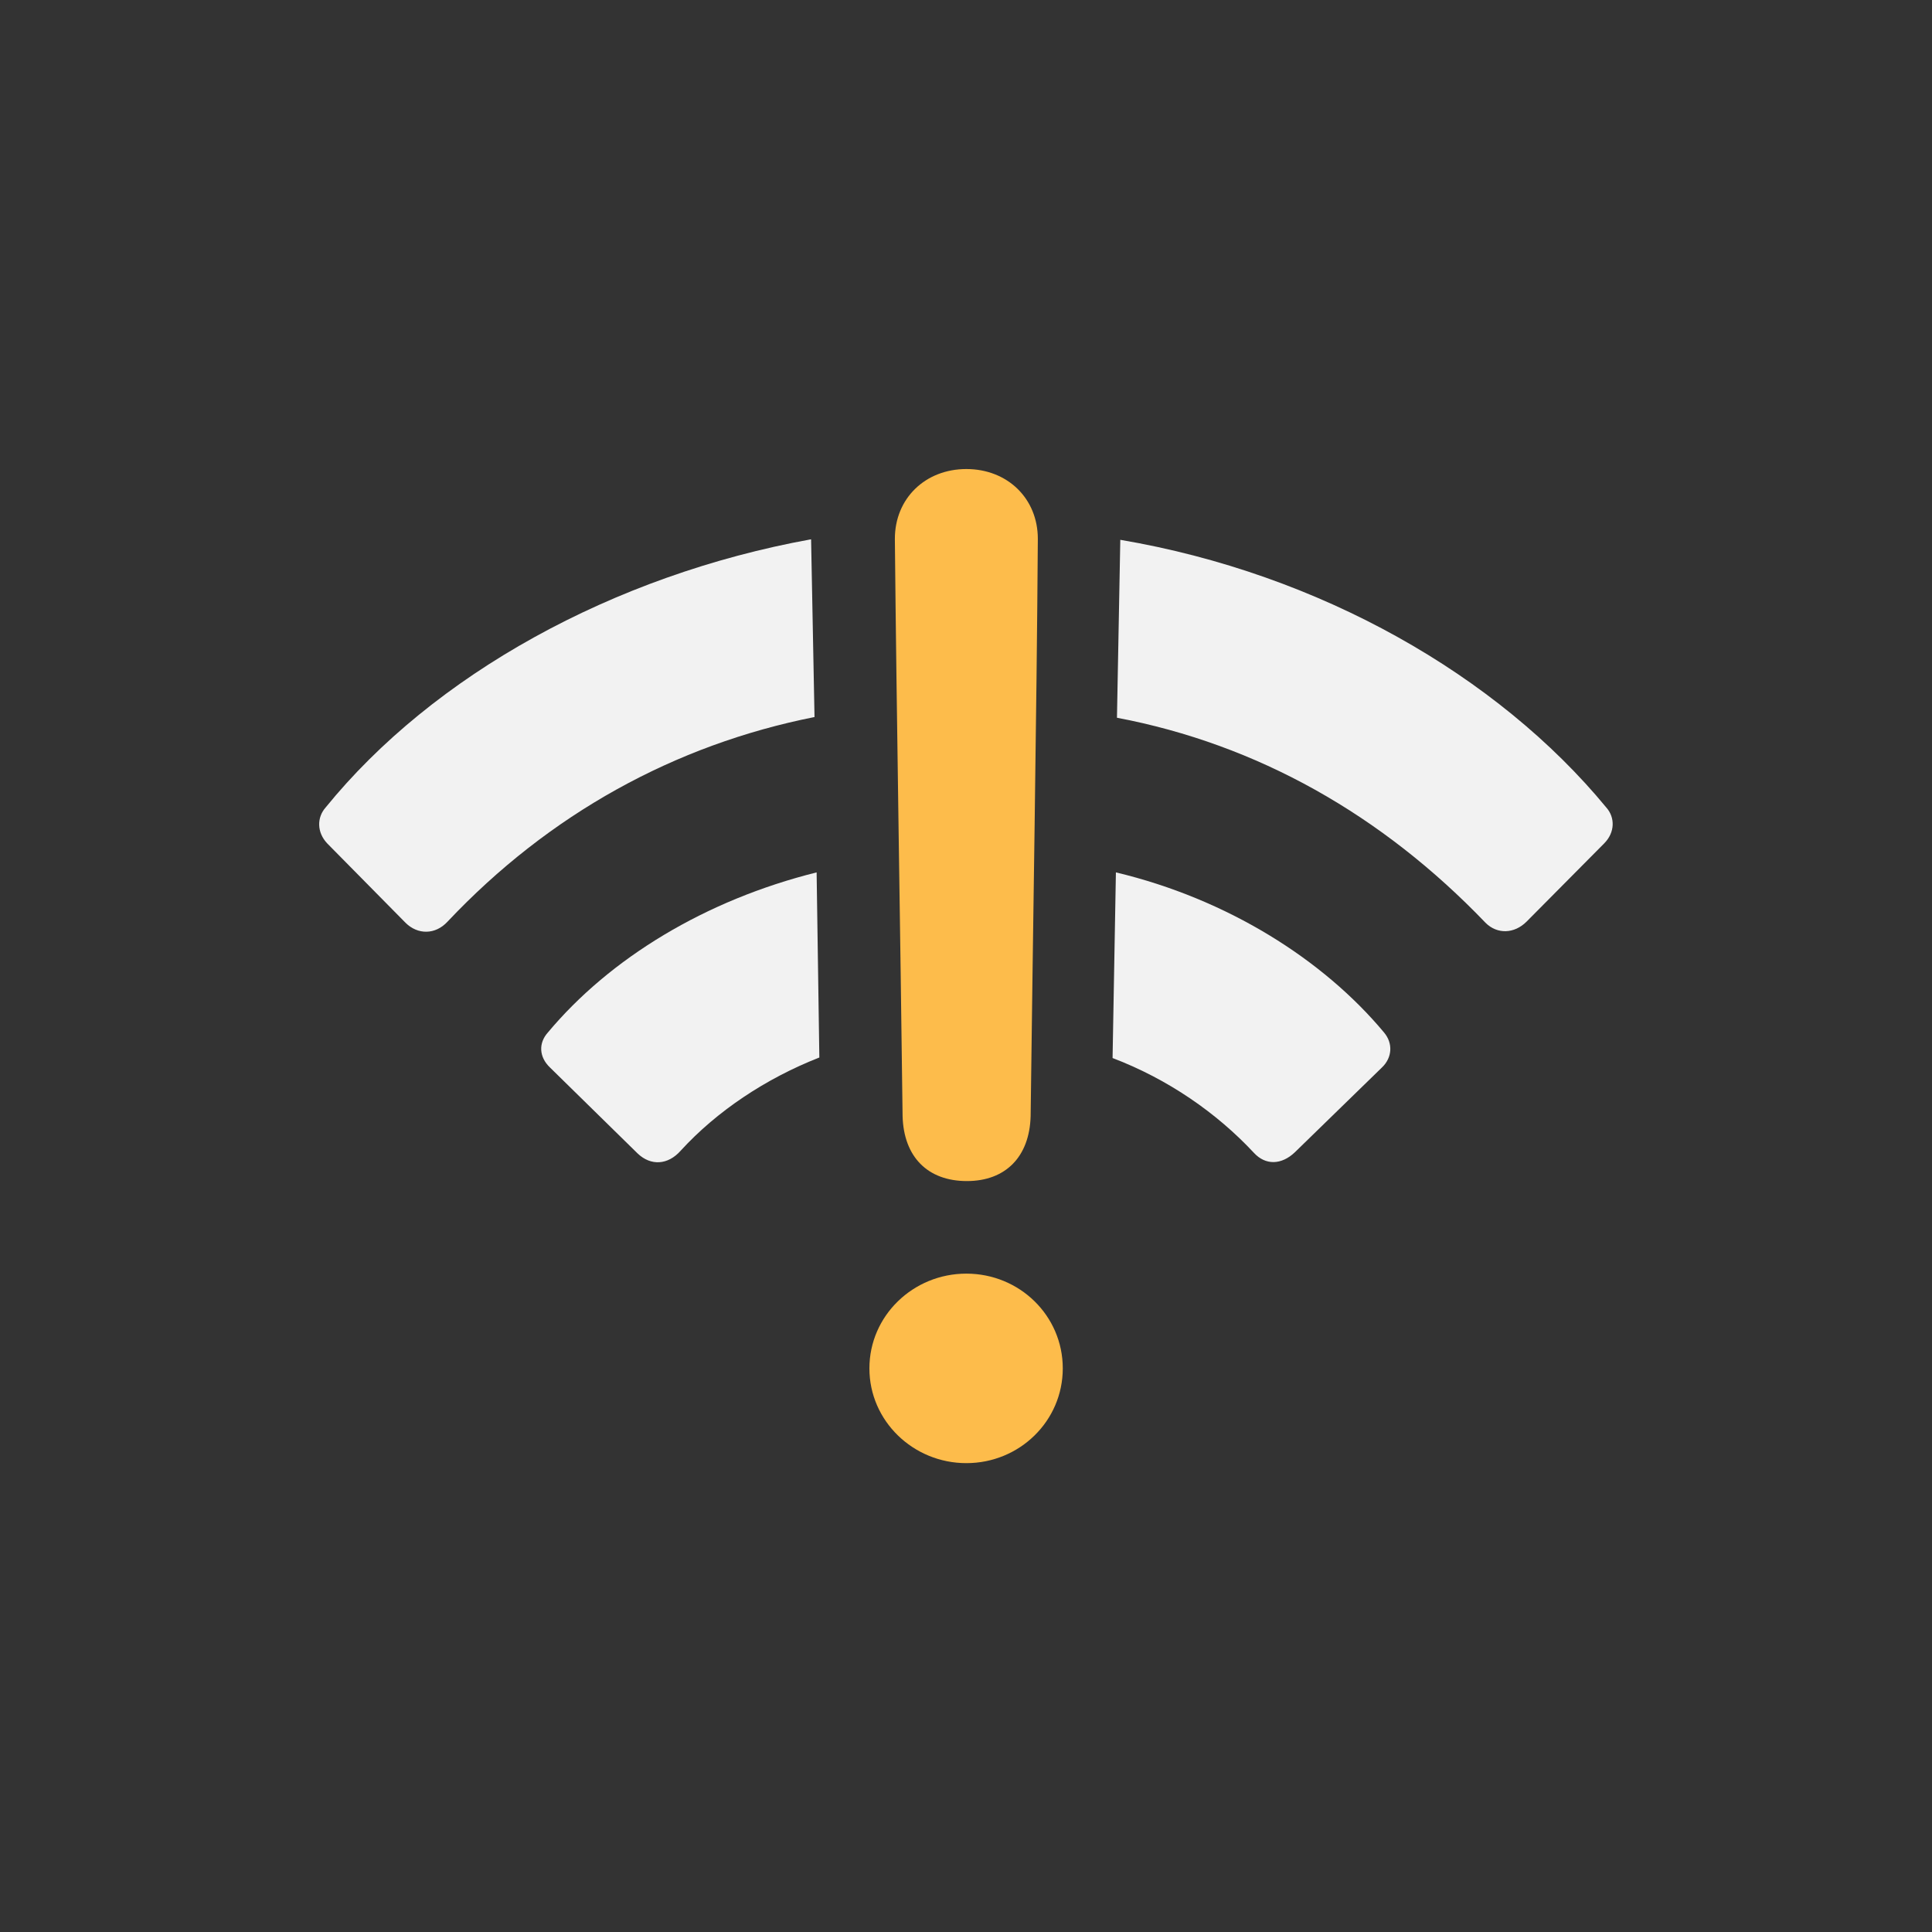
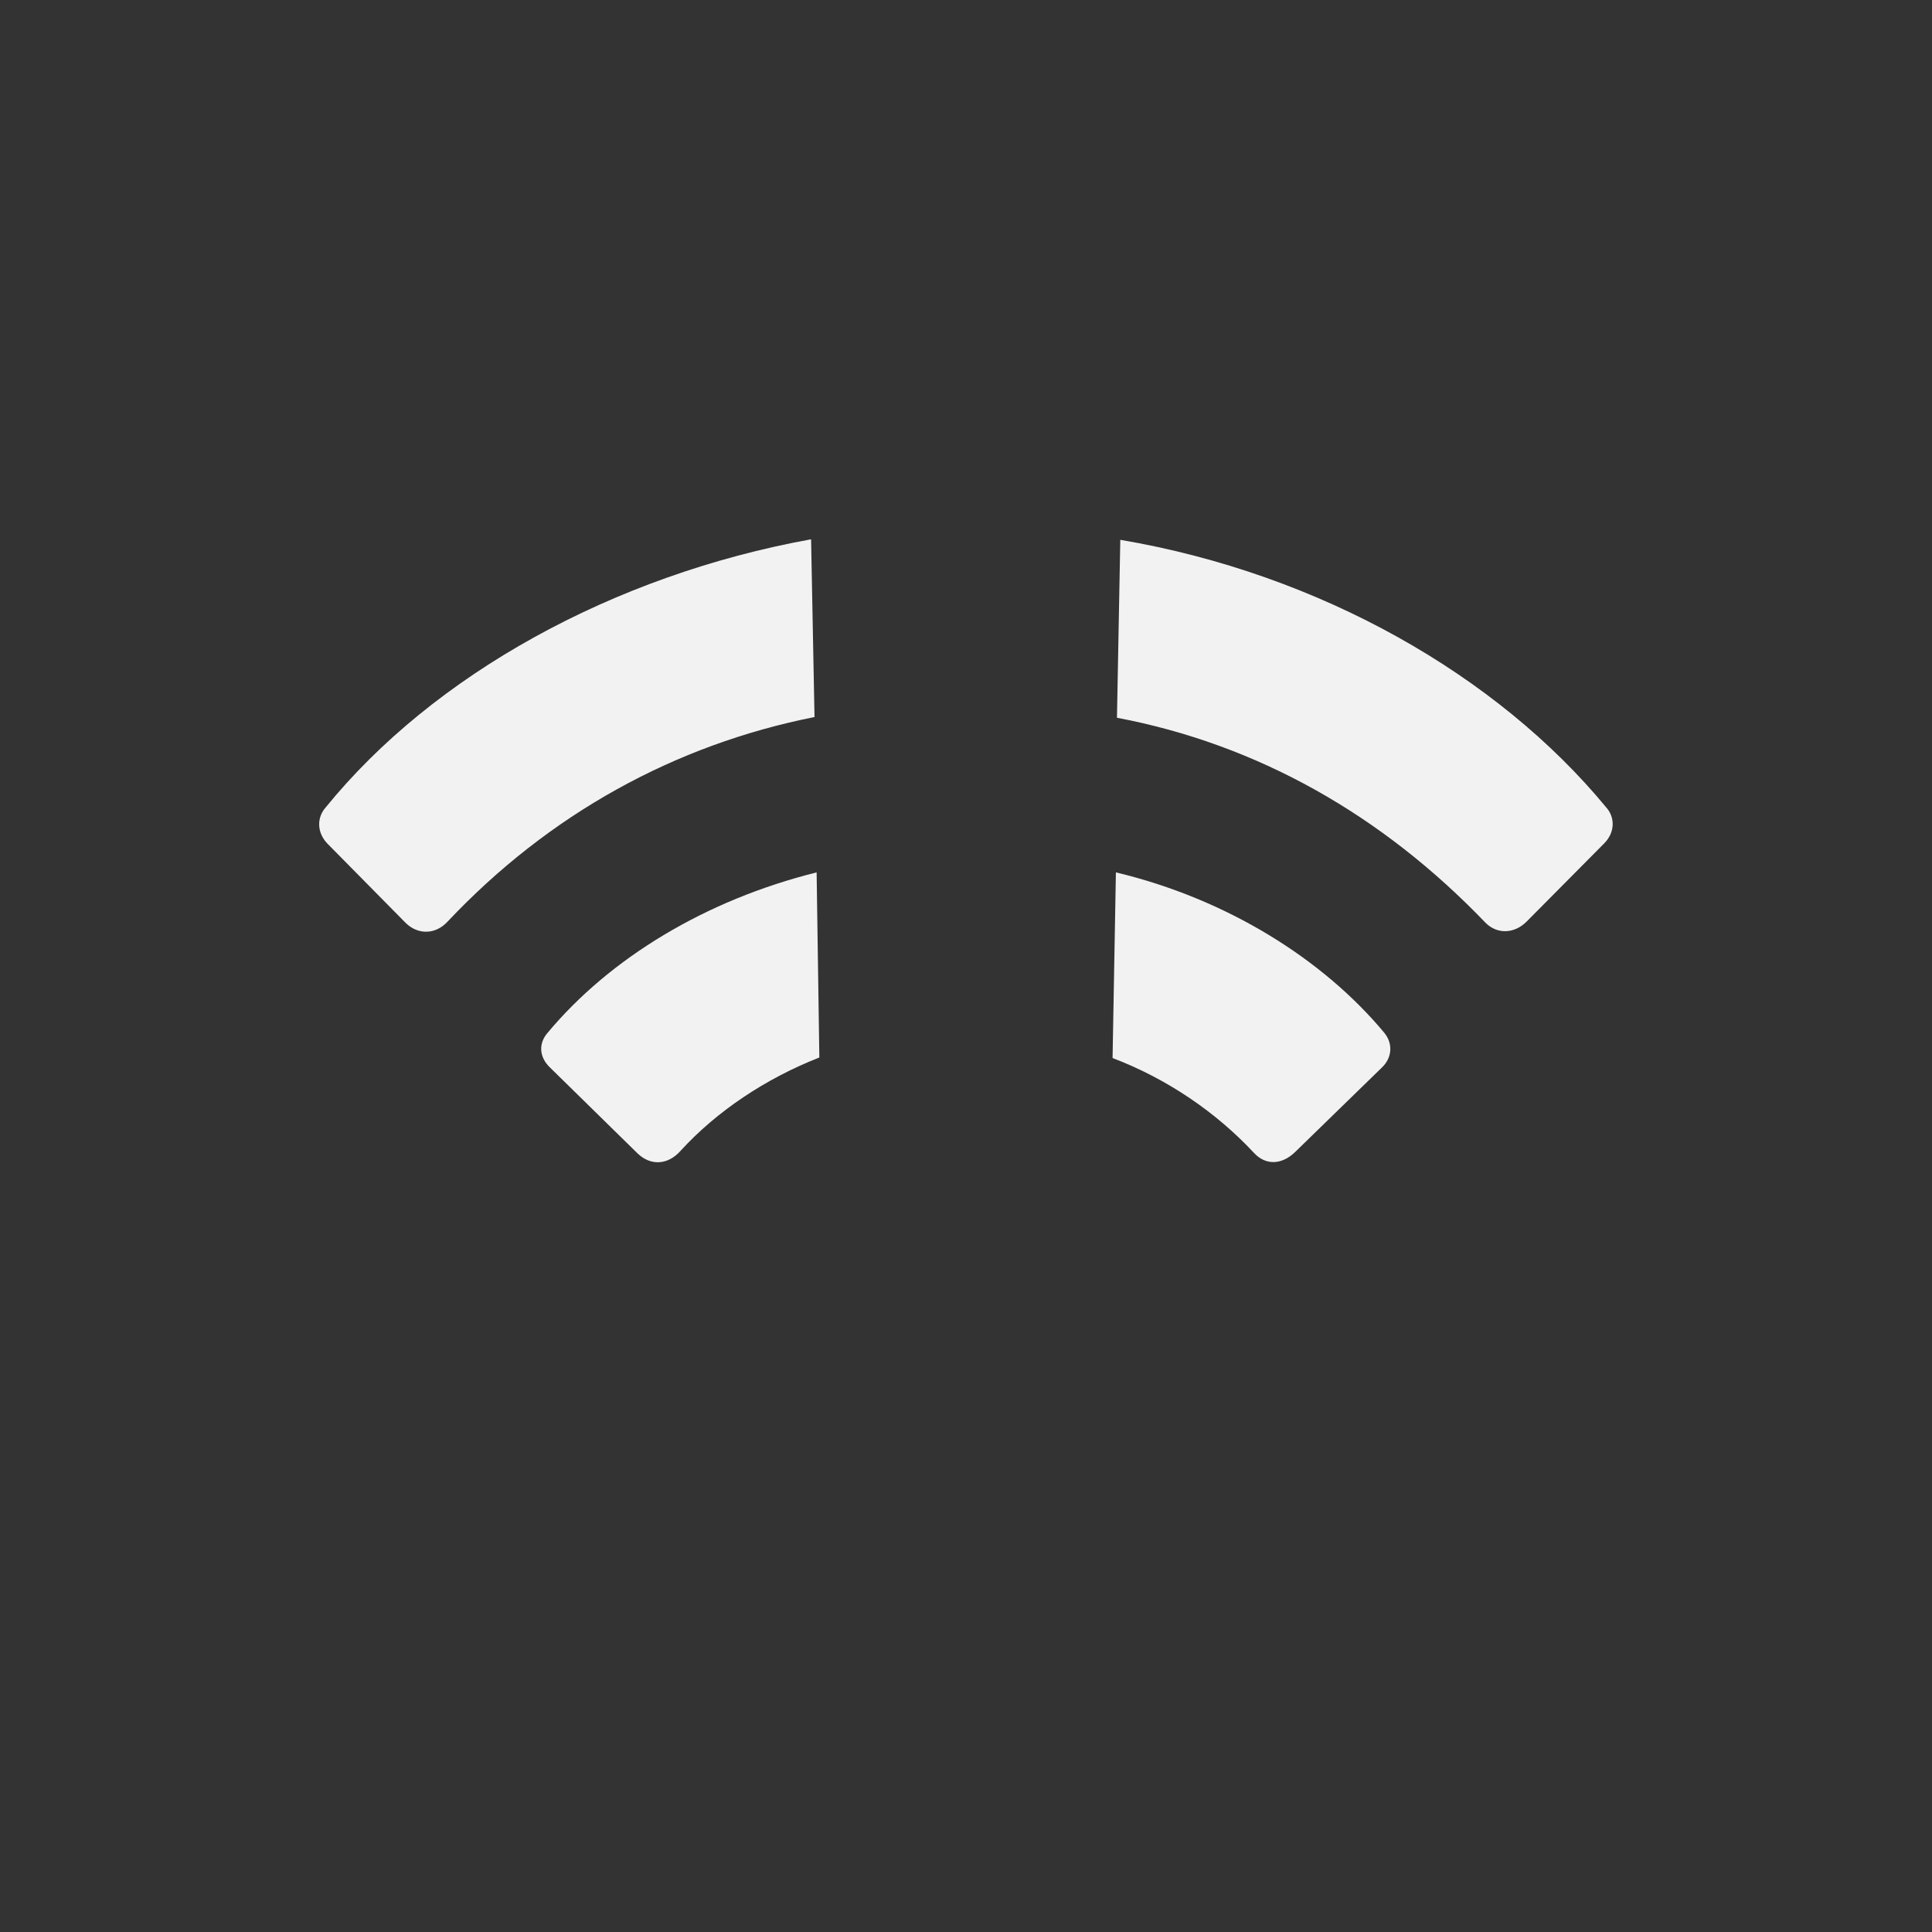
<svg xmlns="http://www.w3.org/2000/svg" width="22" height="22" version="1.1">
  <rect width="100%" height="100%" fill="#333333" stroke="none" />
  <style id="current-color-scheme" type="text/css">.ColorScheme-Text {
        color:#f2f2f2;
      }
      .ColorScheme-Background {
        color:#eff0f1;
      }
      .ColorScheme-Highlight {
        color:#3498db;
      }
      .ColorScheme-ViewText {
        color:#f2f2f2;
      }
      .ColorScheme-ViewBackground {
        color:#fcfcfc;
      }
      .ColorScheme-ViewHover {
        color:#93cee9;
      }
      .ColorScheme-ViewFocus{
        color:#3daee9;
      }
      .ColorScheme-ButtonText {
        color:#f2f2f2;
      }
      .ColorScheme-ButtonBackground {
        color:#eff0f1;
      }
      .ColorScheme-ButtonHover {
        color:#93cee9;
      }
      .ColorScheme-ButtonFocus{
        color:#3daee9;
      }
      .ColorScheme-NegativeText{
        color:#e74c3c;
      }</style>
  <path class="ColorScheme-Text" d="m12.707 9.934-0.038 2.114c0.631 0.24 1.186 0.625 1.609 1.079 0.133 0.145 0.315 0.139 0.467-0.006l0.991-0.965c0.12-0.114 0.126-0.278 0.025-0.398-0.694-0.833-1.786-1.521-3.054-1.824zm-3.408 0c-1.268 0.316-2.354 0.978-3.061 1.824-0.107 0.12-0.101 0.278 0.025 0.398l0.997 0.978c0.151 0.145 0.347 0.133 0.492-0.032 0.41-0.448 0.966-0.82 1.578-1.06z" fill="currentColor" />
-   <path d="m11.01 13.449c0.442 0 0.713-0.278 0.726-0.738 0.025-2.063 0.069-4.581 0.082-6.575 0-0.461-0.347-0.795-0.814-0.795-0.467 0-0.814 0.334-0.814 0.795 0.019 1.994 0.063 4.512 0.088 6.575 0.013 0.461 0.284 0.738 0.732 0.738zm-0.006 3.212c0.606 0 1.098-0.48 1.098-1.079 0-0.6-0.492-1.079-1.098-1.079-0.606 0-1.104 0.48-1.104 1.079 0 0.599 0.499 1.079 1.104 1.079z" fill="#fdbc4b" />
  <path class="ColorScheme-Text" d="m9.236 6.141c-2.259 0.41-4.304 1.546-5.528 3.054-0.101 0.114-0.101 0.284 0.019 0.41l0.89 0.902c0.139 0.139 0.341 0.139 0.48-0.013 1.155-1.224 2.587-2.013 4.178-2.329zm3.521 0.006-0.038 2.026c1.597 0.303 3.017 1.104 4.197 2.335 0.133 0.133 0.328 0.126 0.467-0.013l0.883-0.89c0.126-0.126 0.126-0.297 0.025-0.41-1.237-1.502-3.263-2.663-5.534-3.048z" fill="currentColor" />
</svg>